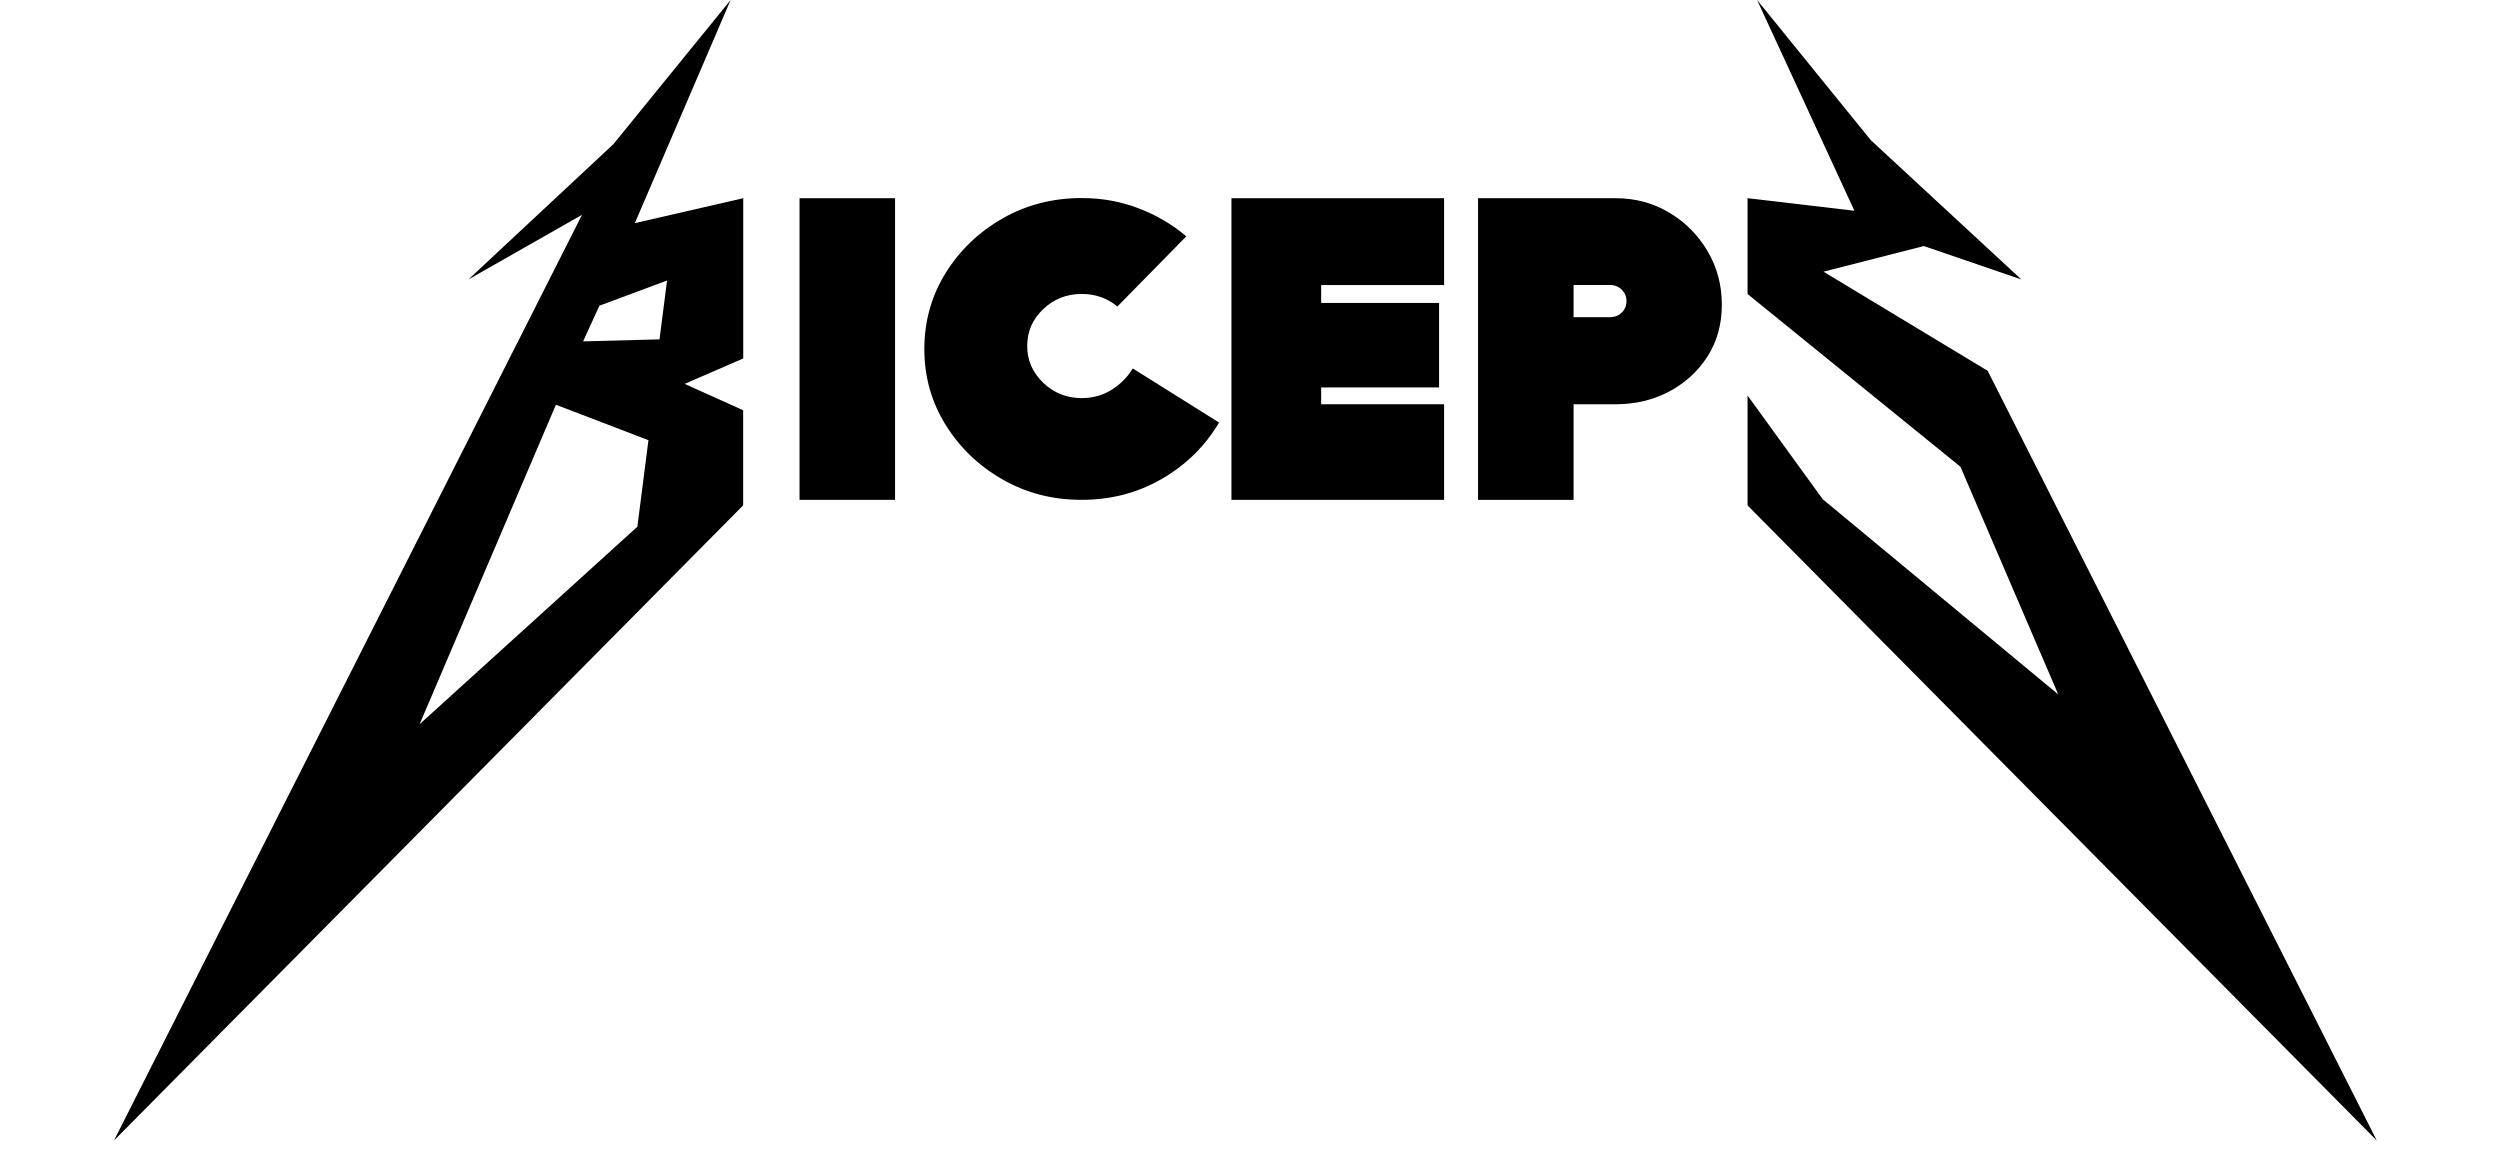
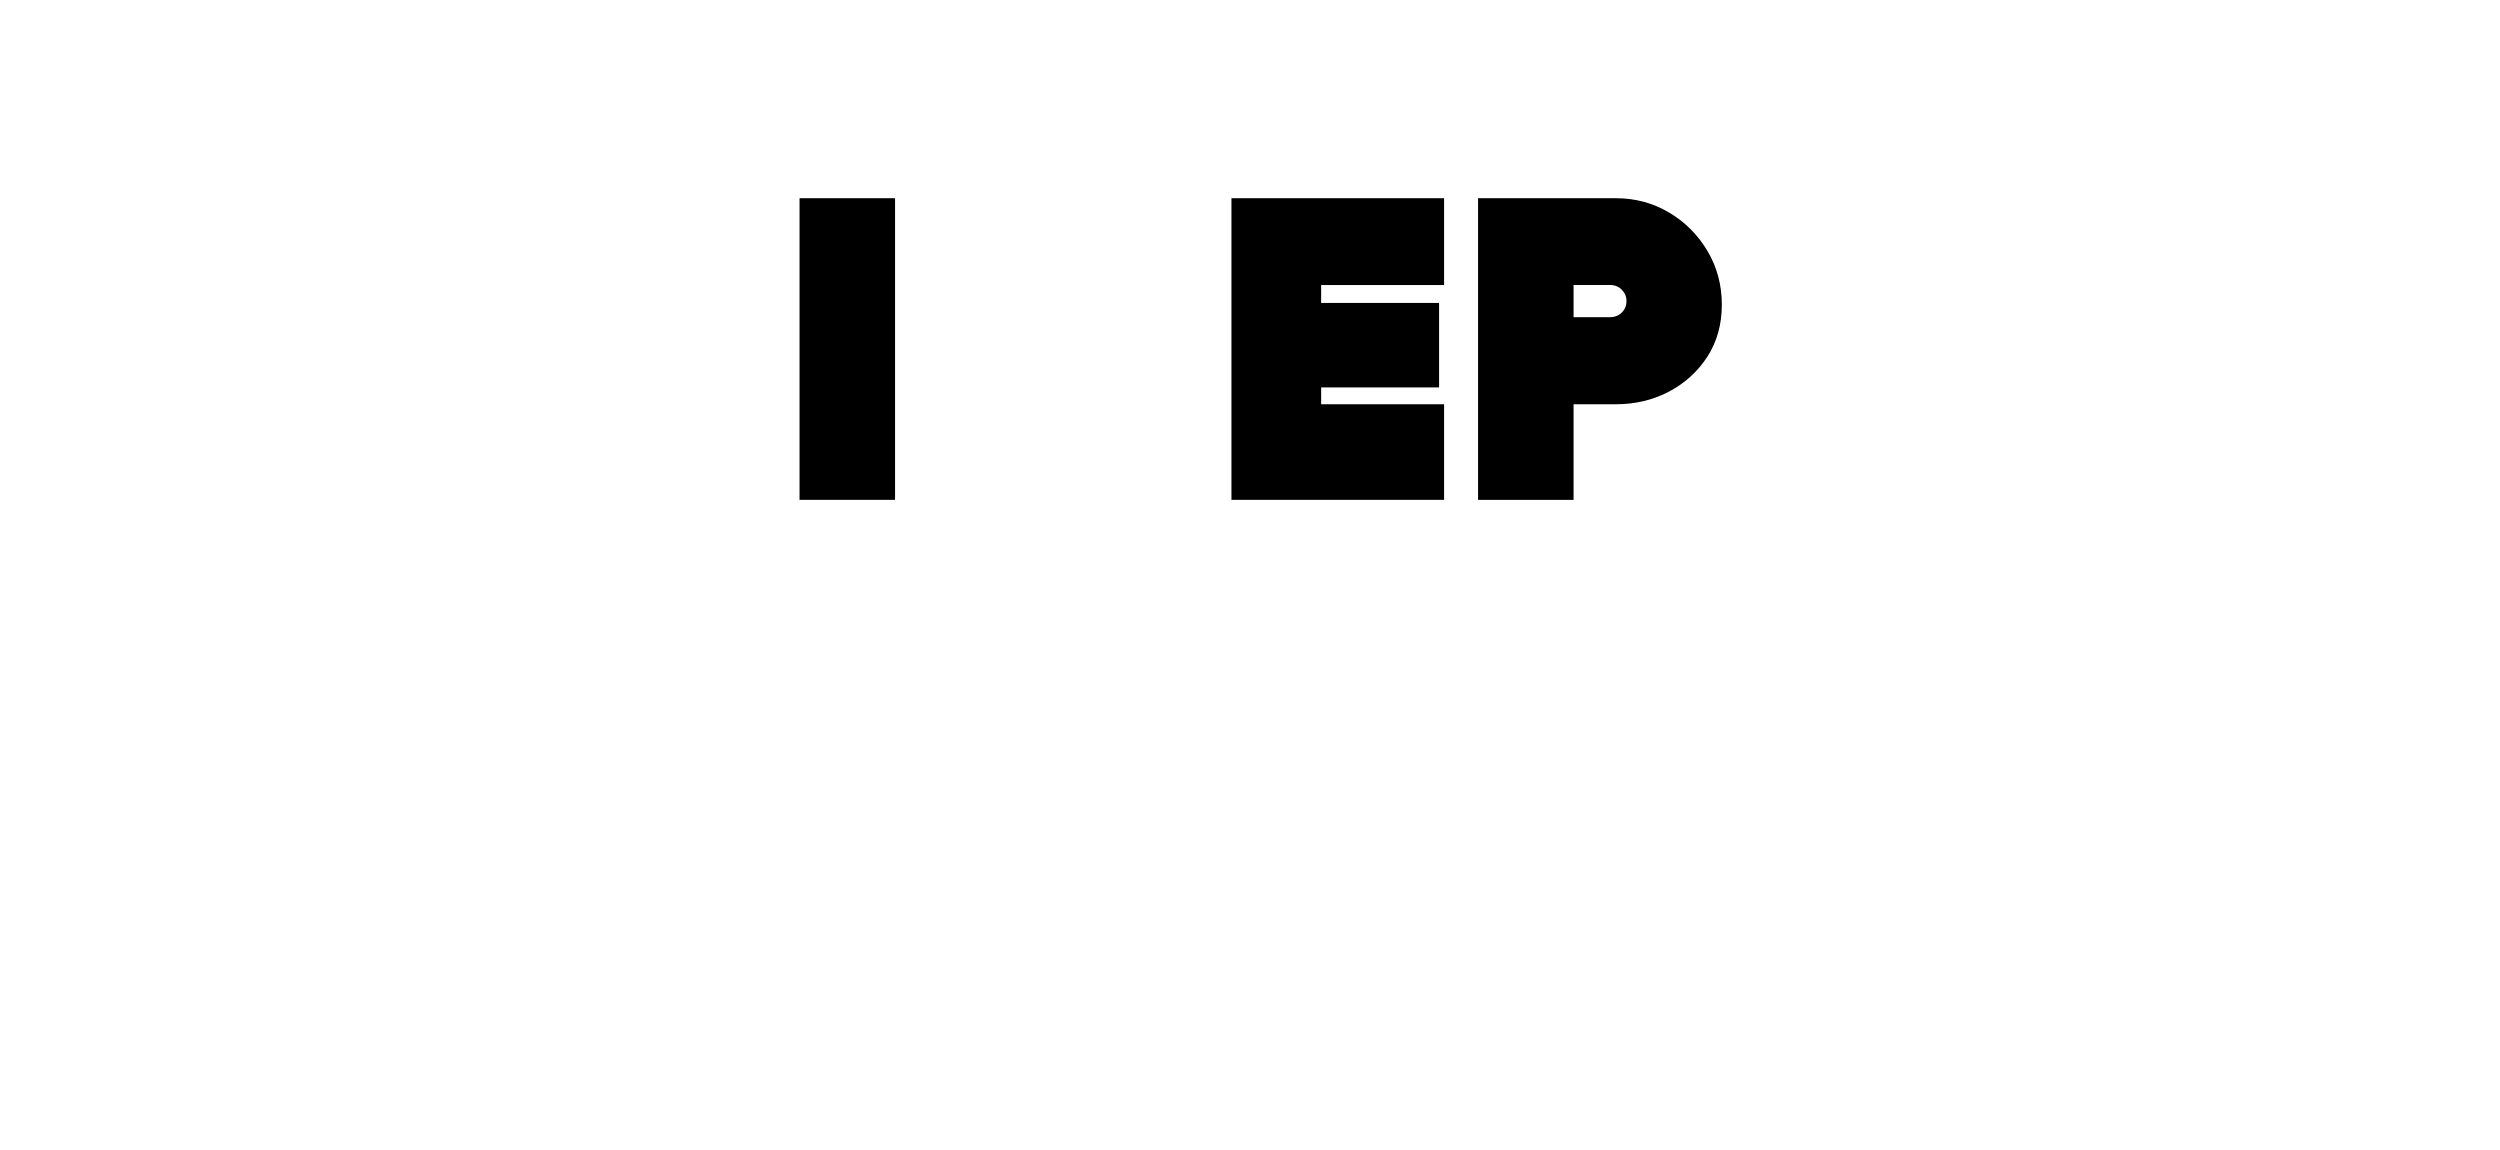
<svg xmlns="http://www.w3.org/2000/svg" width="274" height="126" viewBox="0 0 274 126" fill="none">
  <g clip-path="url(#clip0_1954_15167)">
-     <path d="M75.032 42.072L81.45 44.964V55.386L12.491 125L63.791 23.542L51.337 30.629L67.231 15.798L80.076 0L69.58 24.455L81.459 21.723V39.286L75.041 42.072H75.032ZM69.855 57.728L71.069 48.245L60.928 44.36L45.991 79.371L69.855 57.728ZM72.284 37.193L73.108 30.744L65.697 33.503L63.907 37.415L72.284 37.193Z" fill="black" />
    <path d="M98.098 54.783H87.629V21.724H98.098V54.783Z" fill="black" />
-     <path d="M124.16 40.387L133.61 46.312C132.085 48.885 130.002 50.943 127.351 52.477C124.71 54.012 121.775 54.783 118.557 54.783C115.34 54.783 112.485 54.038 109.879 52.548C107.273 51.058 105.189 49.062 103.638 46.561C102.087 44.059 101.307 41.292 101.307 38.258C101.307 35.224 102.087 32.43 103.638 29.929C105.189 27.427 107.273 25.432 109.879 23.941C112.485 22.451 115.384 21.706 118.557 21.706C120.747 21.706 122.813 22.079 124.772 22.824C126.731 23.569 128.477 24.598 130.02 25.902L122.467 33.592C121.35 32.67 120.038 32.217 118.557 32.217C116.9 32.217 115.49 32.776 114.329 33.885C113.159 34.994 112.583 36.342 112.583 37.921C112.583 39.5 113.168 40.822 114.329 41.948C115.499 43.066 116.909 43.633 118.557 43.633C119.772 43.633 120.871 43.323 121.846 42.711C122.821 42.099 123.593 41.318 124.151 40.378L124.16 40.387Z" fill="black" />
-     <path d="M158.272 31.241H144.798V33.202H157.723V42.462H144.798V44.307H158.272V54.783H134.967V21.724H158.272V31.233V31.241Z" fill="black" />
+     <path d="M158.272 31.241H144.798V33.202H157.723V42.462H144.798V44.307H158.272V54.783H134.967V21.724H158.272V31.241Z" fill="black" />
    <path d="M172.464 54.783H161.995V21.724H177.092C179.219 21.724 181.17 22.247 182.934 23.294C184.698 24.34 186.098 25.751 187.144 27.516C188.19 29.281 188.713 31.241 188.713 33.388C188.713 35.535 188.19 37.433 187.144 39.065C186.098 40.697 184.689 41.983 182.934 42.915C181.17 43.846 179.219 44.307 177.092 44.307H172.464V54.783ZM172.464 34.763H176.436C176.968 34.763 177.402 34.594 177.748 34.257C178.093 33.92 178.262 33.495 178.262 32.998C178.262 32.501 178.093 32.111 177.748 31.756C177.411 31.41 176.968 31.233 176.436 31.233H172.464V34.763Z" fill="black" />
-     <path d="M191.532 32.199V21.723L203.243 23.098L192.578 0L205.033 15.354L221.539 30.629L210.849 26.966L199.856 29.777L217.852 40.644L260.5 125.009L191.532 55.395V43.349L199.768 54.712L225.582 76.107L214.864 51.155L191.523 32.217L191.532 32.199Z" fill="black" />
  </g>
  <defs>
    <clipPath id="clip0_1954_15167">
      <rect width="248" height="125" fill="white" transform="translate(12.491)" />
    </clipPath>
  </defs>
</svg>